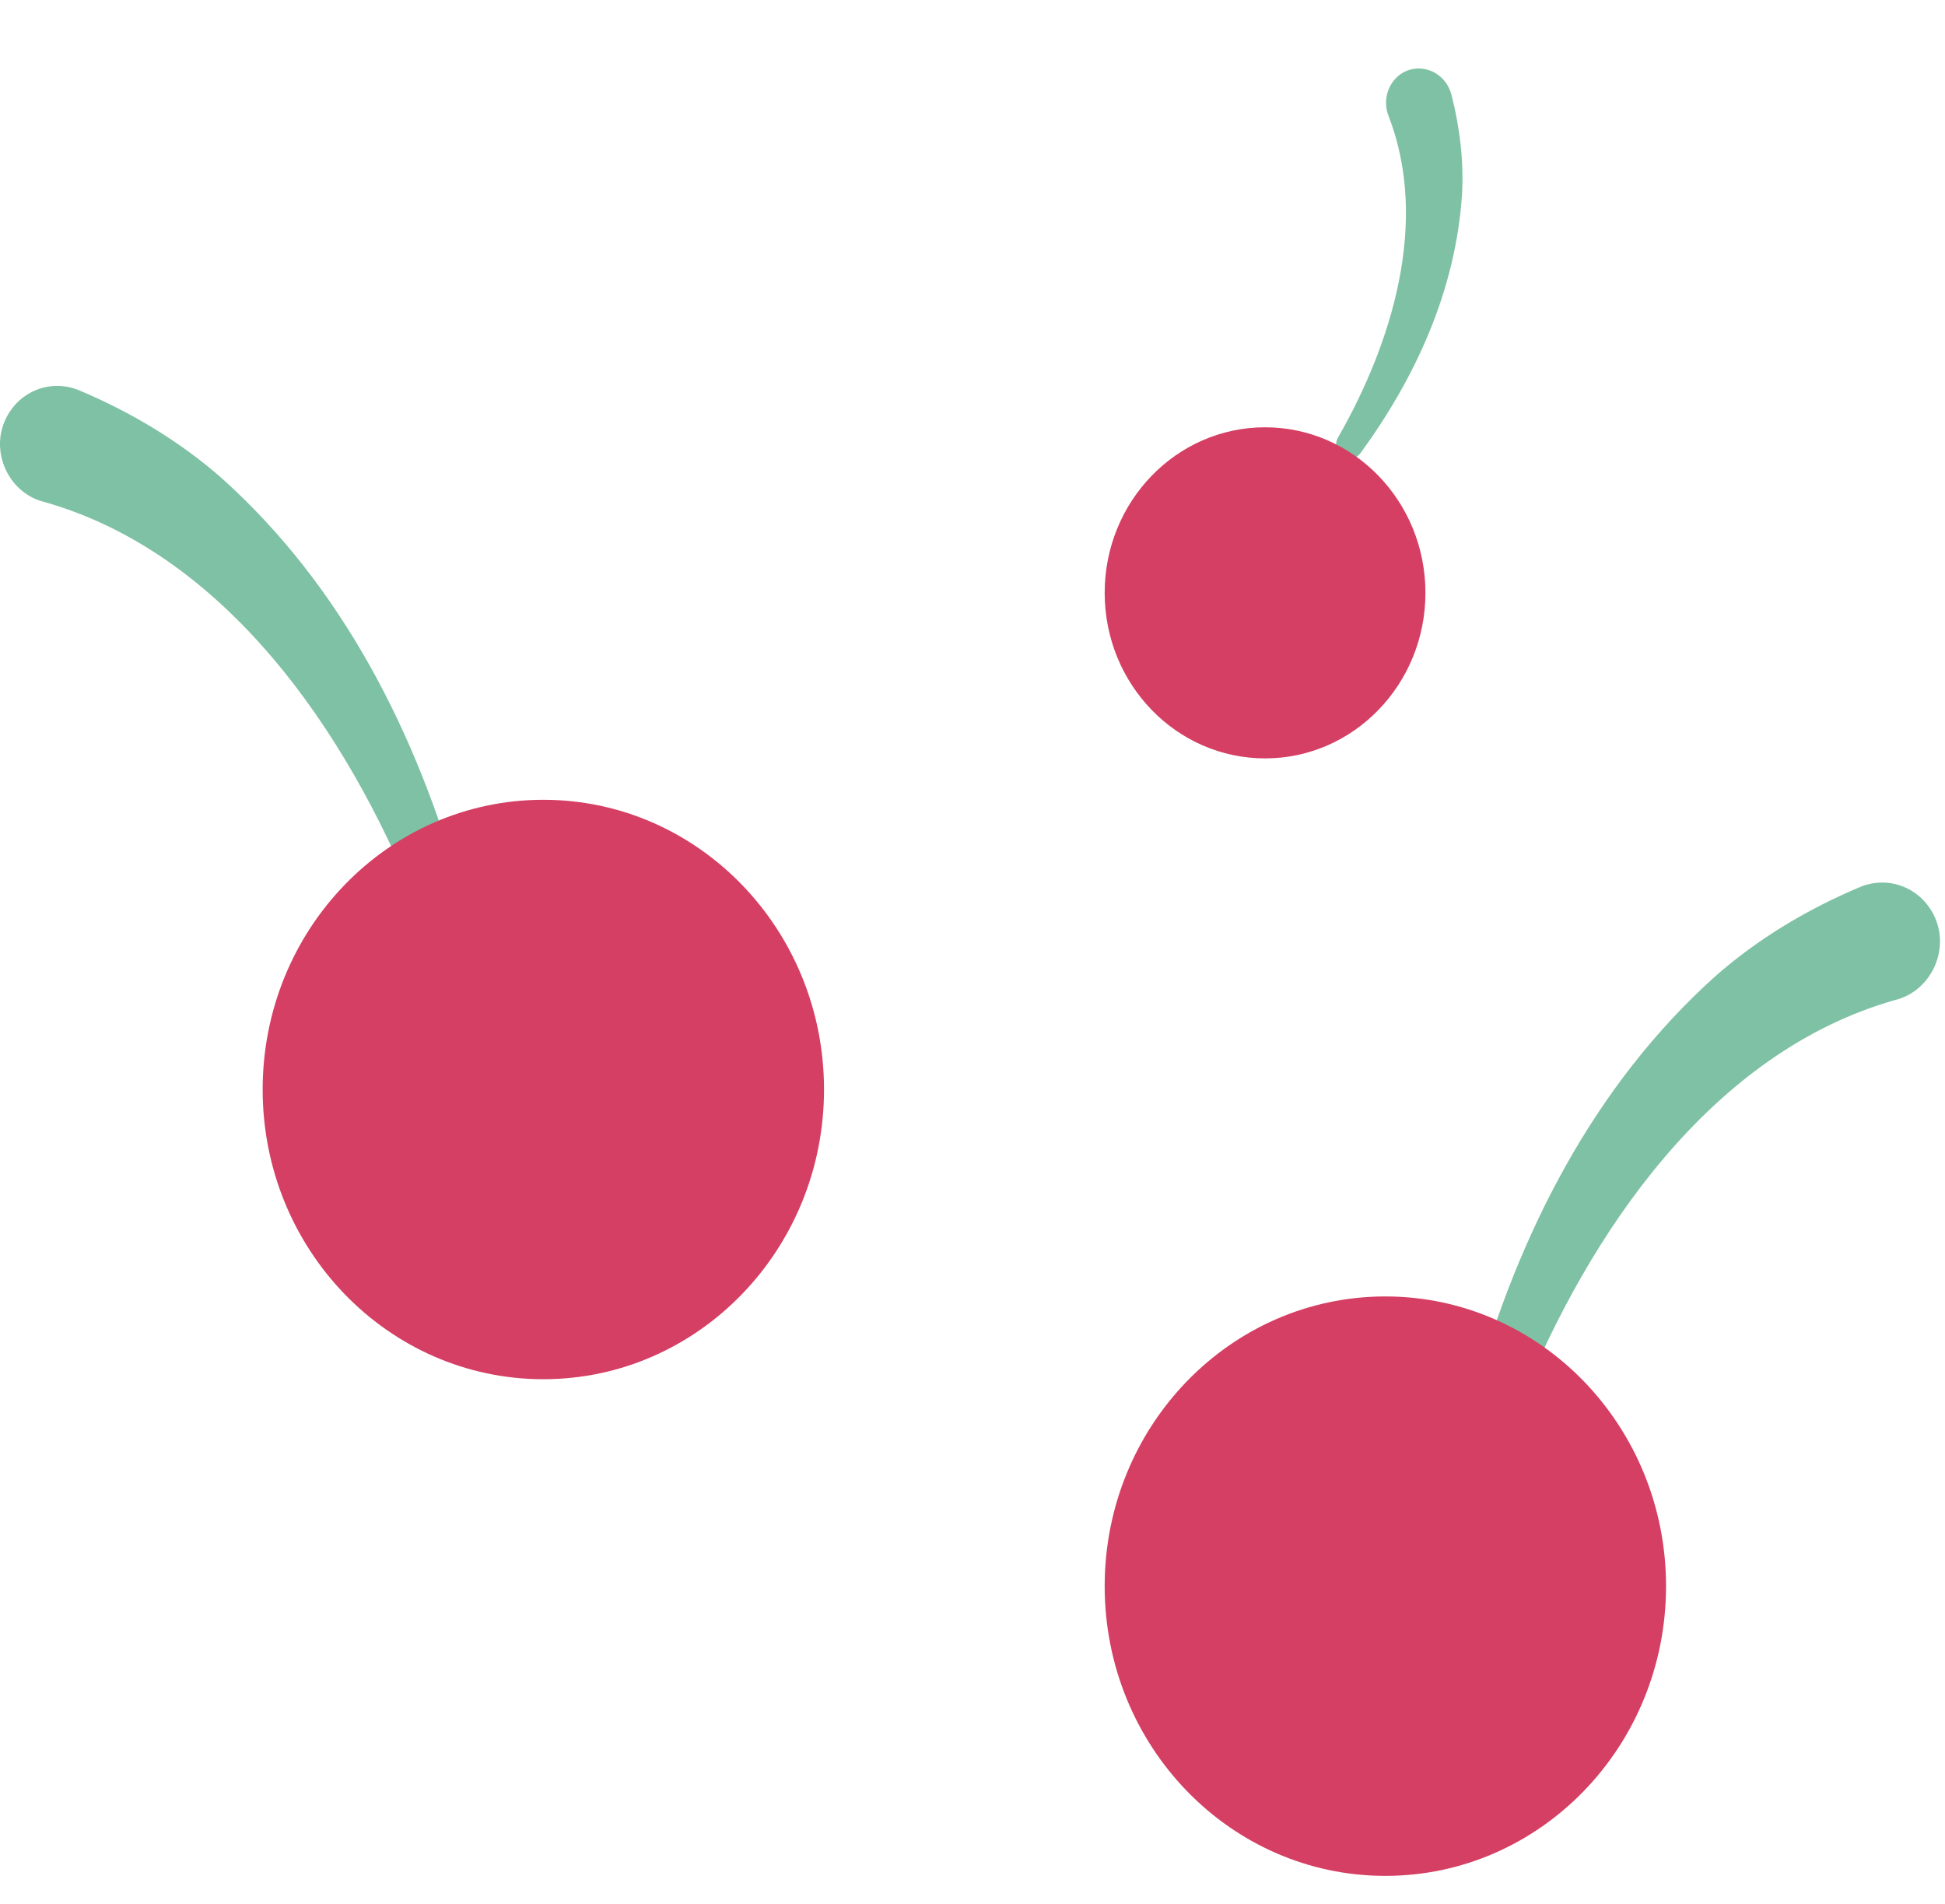
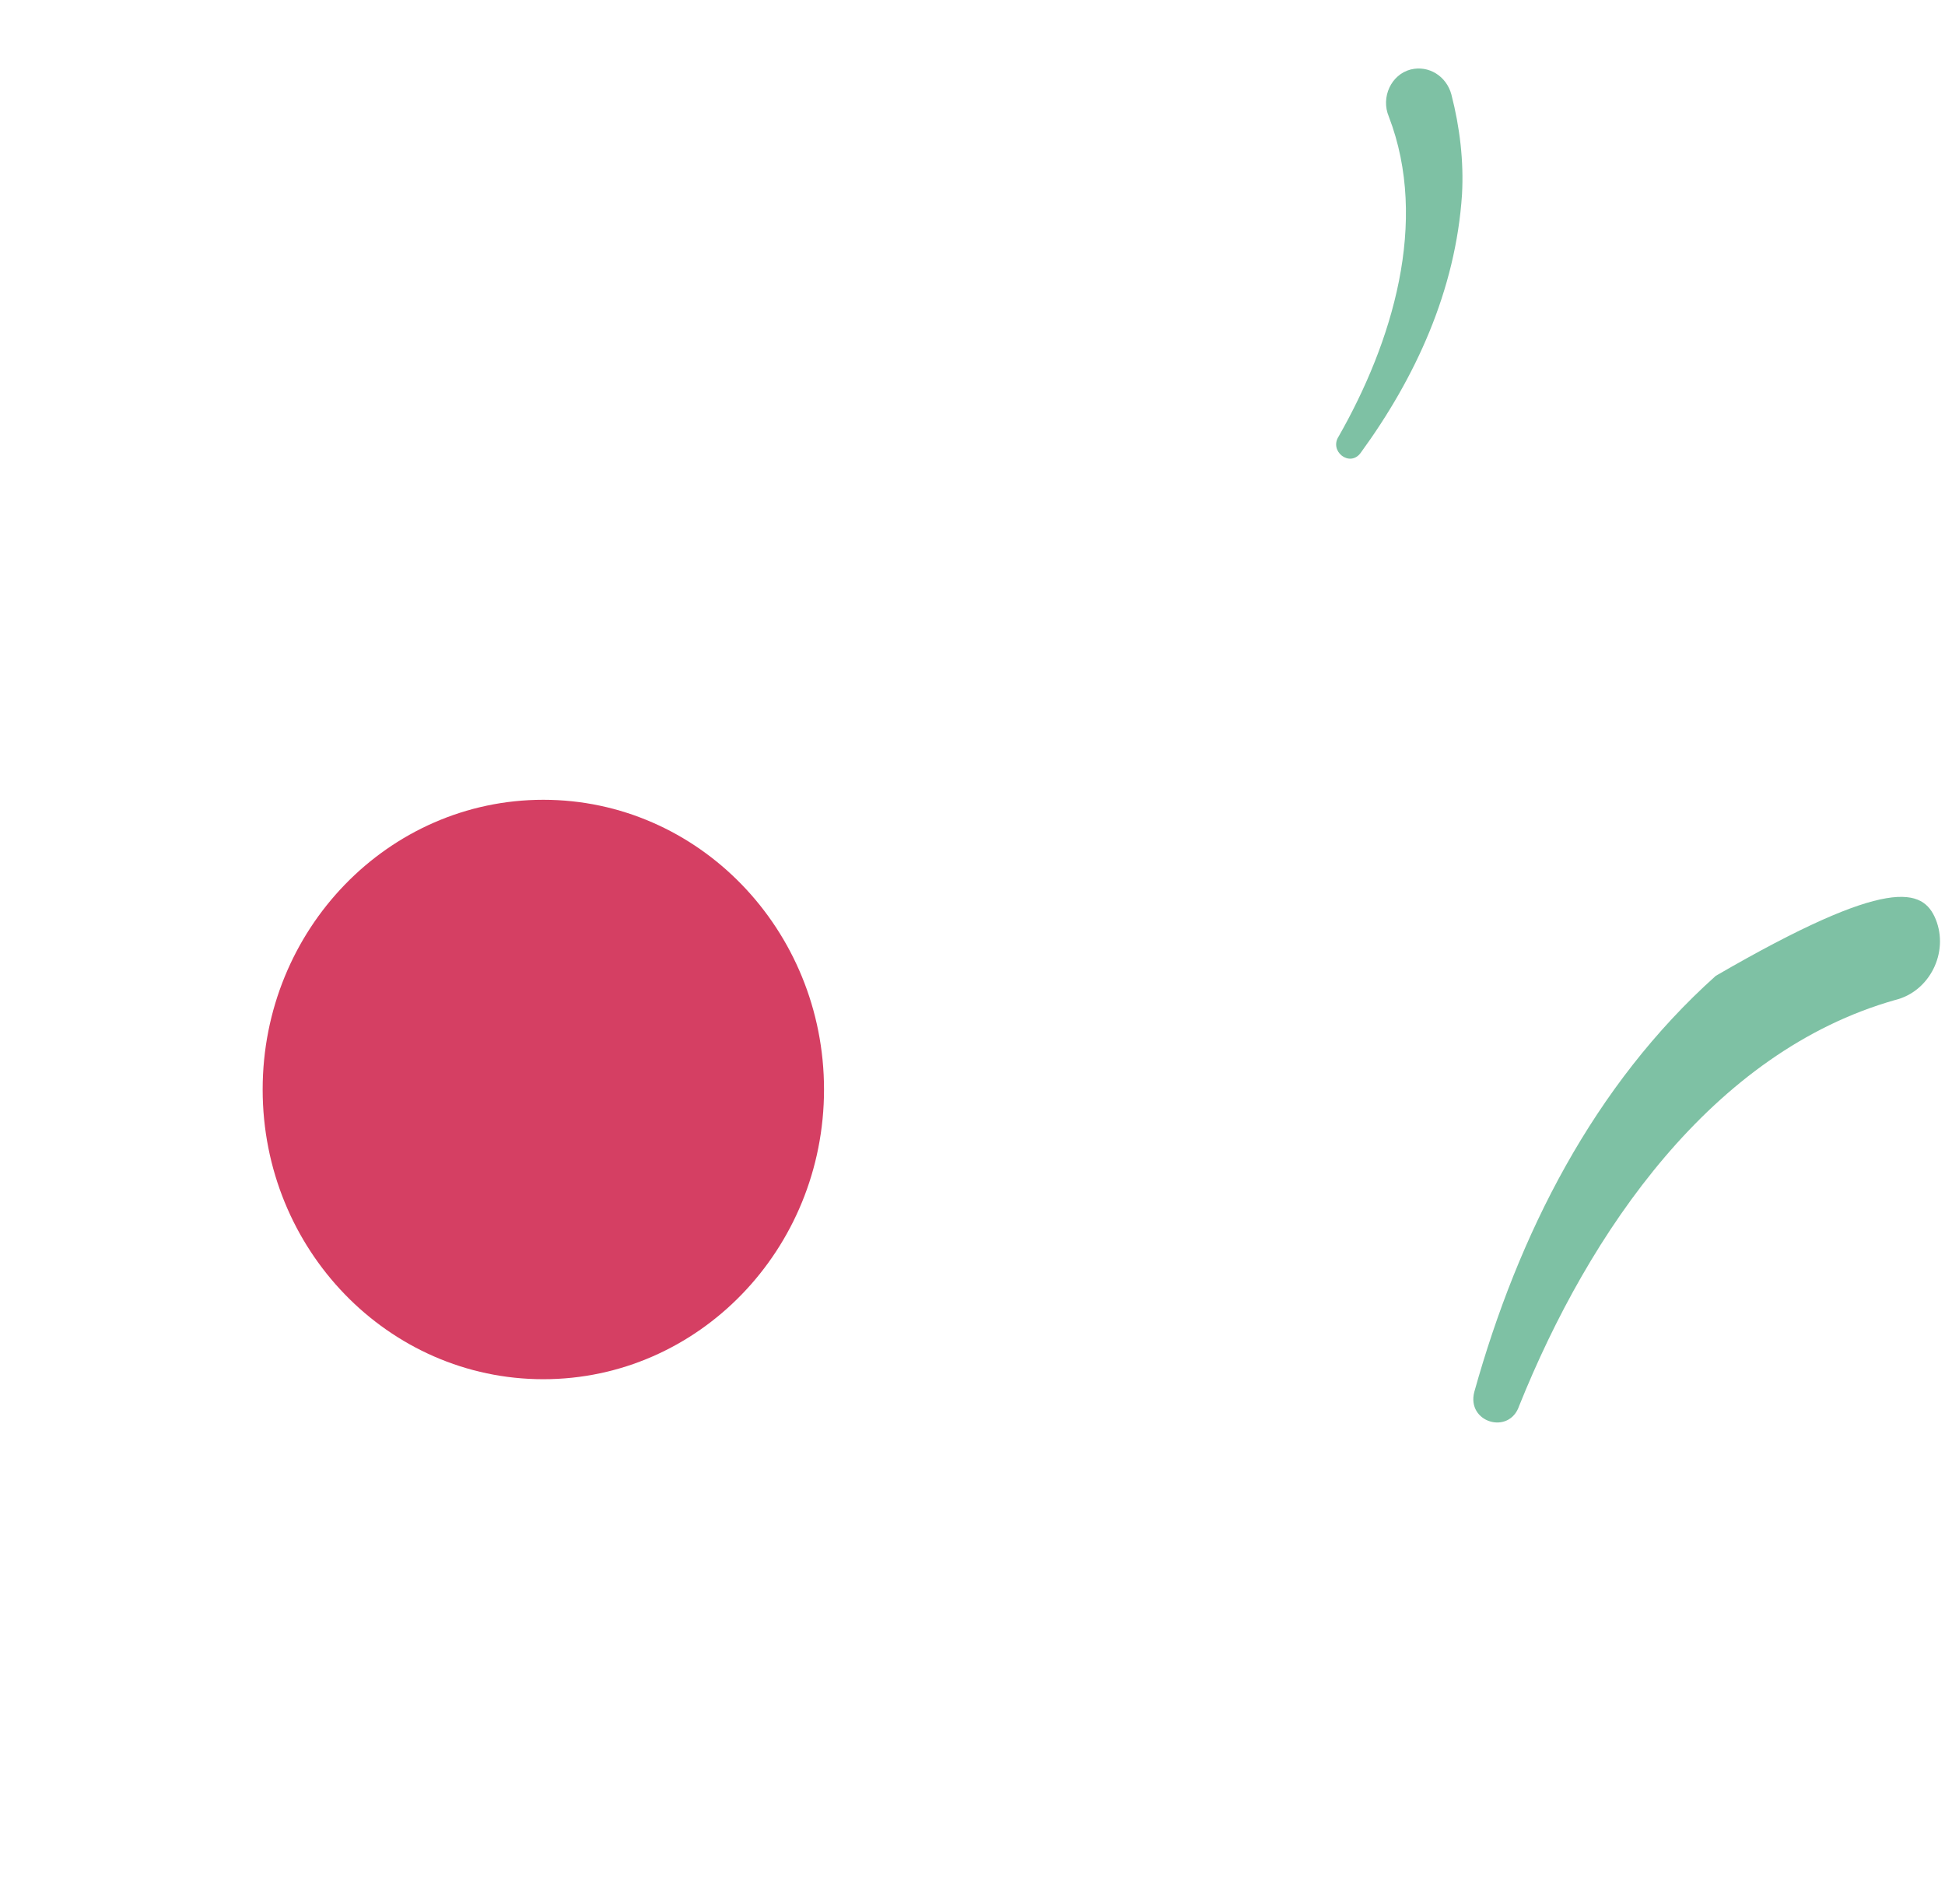
<svg xmlns="http://www.w3.org/2000/svg" width="47" height="46" viewBox="0 0 47 46" fill="none">
-   <path d="M35.626 33.63C36.689 29.824 38.511 26.219 41.461 23.578C42.481 22.682 43.674 21.966 44.954 21.429C45.669 21.137 46.472 21.473 46.776 22.212C47.101 23.018 46.624 23.958 45.8 24.16C41.374 25.413 38.403 29.756 36.711 33.965C36.472 34.682 35.431 34.368 35.626 33.63Z" fill="#7EC1A4" />
-   <path d="M11.122 21.486C10.071 17.725 8.27 14.162 5.355 11.551C4.347 10.666 3.168 9.958 1.903 9.427C1.195 9.14 0.402 9.472 0.102 10.202C-0.22 10.998 0.252 11.928 1.067 12.127C5.44 13.366 8.377 17.658 10.05 21.818C10.285 22.526 11.315 22.216 11.122 21.486Z" fill="#7EC1A4" />
+   <path d="M35.626 33.63C36.689 29.824 38.511 26.219 41.461 23.578C45.669 21.137 46.472 21.473 46.776 22.212C47.101 23.018 46.624 23.958 45.8 24.16C41.374 25.413 38.403 29.756 36.711 33.965C36.472 34.682 35.431 34.368 35.626 33.63Z" fill="#7EC1A4" />
  <path d="M32.876 10.947C34.203 9.129 35.177 7.017 35.329 4.695C35.373 3.899 35.278 3.081 35.072 2.283C34.953 1.84 34.524 1.571 34.089 1.679C33.616 1.8 33.363 2.352 33.56 2.817C34.54 5.368 33.637 8.285 32.349 10.543C32.112 10.903 32.614 11.295 32.876 10.947Z" fill="#7EC1A4" />
-   <path d="M33.476 45.324C37.222 45.324 40.259 42.19 40.259 38.324C40.259 34.458 37.222 31.324 33.476 31.324C29.73 31.324 26.694 34.458 26.694 38.324C26.694 42.19 29.73 45.324 33.476 45.324Z" fill="#D53F63" />
  <path d="M13.129 33.324C9.383 33.324 6.347 30.19 6.347 26.324C6.347 22.458 9.383 19.324 13.129 19.324C16.875 19.324 19.912 22.458 19.912 26.324C19.912 30.19 16.875 33.324 13.129 33.324Z" fill="#D53F63" />
-   <path d="M30.57 18.324C28.429 18.324 26.694 16.533 26.694 14.324C26.694 12.115 28.429 10.324 30.57 10.324C32.71 10.324 34.445 12.115 34.445 14.324C34.445 16.533 32.71 18.324 30.57 18.324Z" fill="#D53F63" />
</svg>